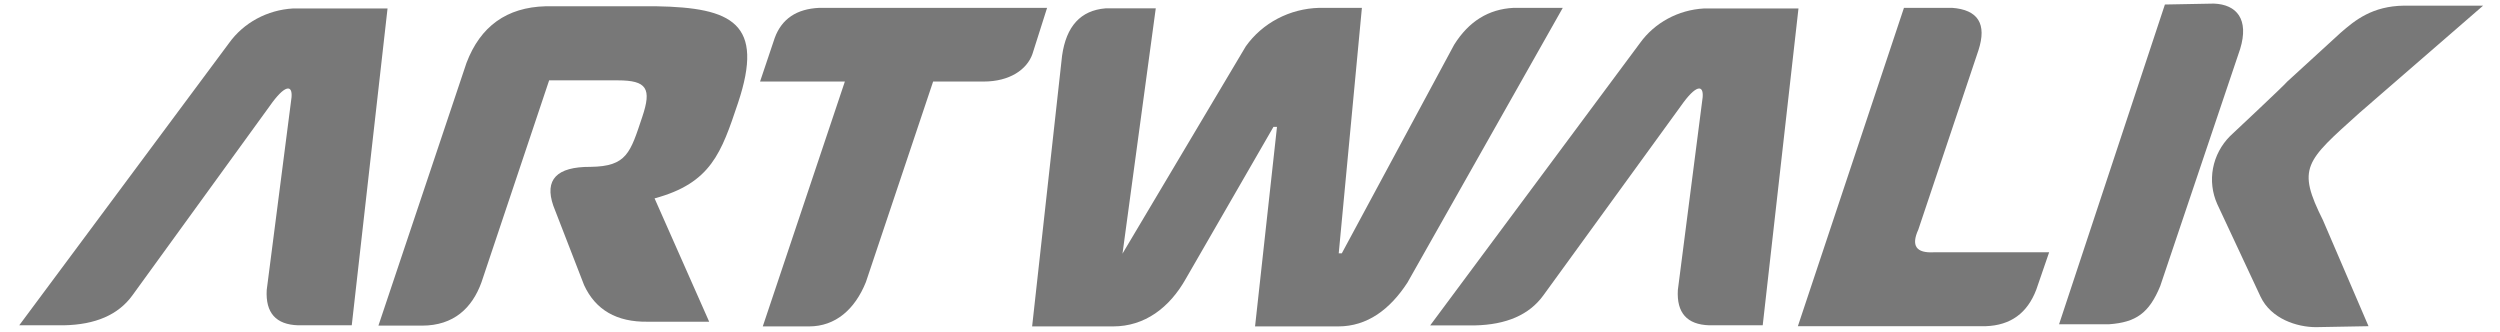
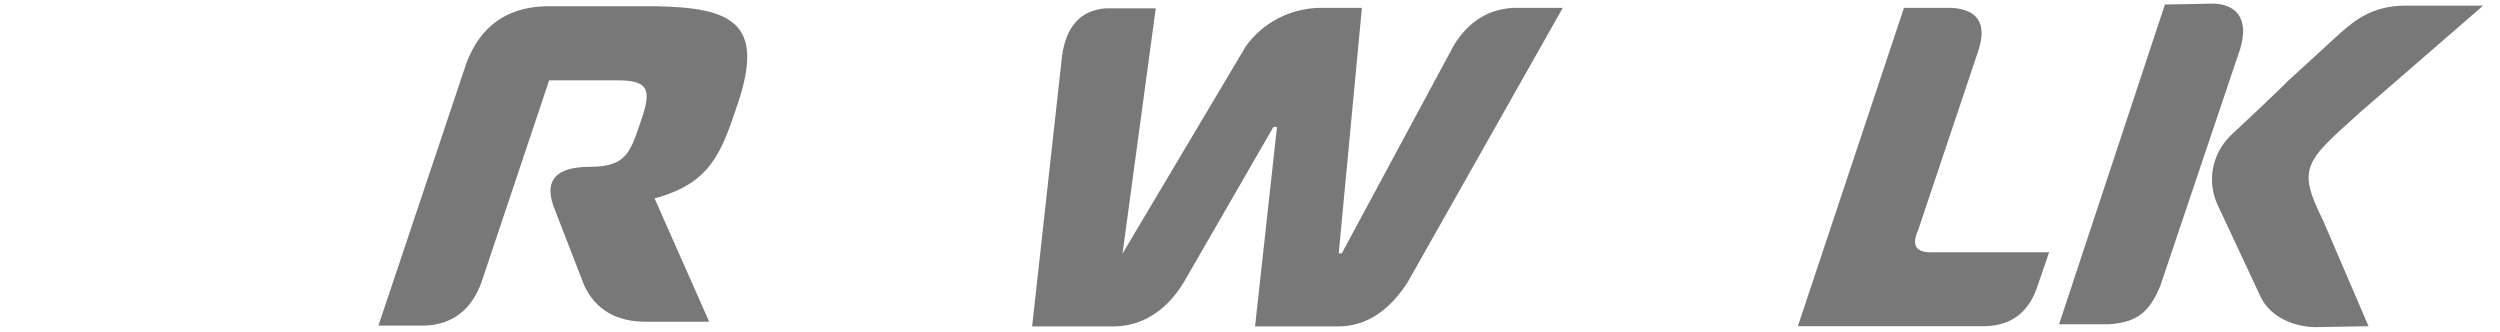
<svg xmlns="http://www.w3.org/2000/svg" width="128" height="17" viewBox="0 0 128 17" fill="none">
  <g clip-path="url(#clip0_1336_41669)">
    <path fill-rule="evenodd" clip-rule="evenodd" d="M118.944 11.294L121.268 16.701L118.579 16.75C117.608 16.75 116.28 16.329 115.74 15.189L113.523 10.449C113.265 9.871 113.19 9.232 113.307 8.613C113.424 7.993 113.728 7.421 114.18 6.967C114.18 6.967 116.971 4.355 117.101 4.183L119.838 1.679C120.58 1.032 121.464 0.309 123.096 0.289H127.136L120.8 5.783C118.03 8.278 117.584 8.577 118.947 11.297L118.944 11.294Z" fill="#787878" />
-     <path fill-rule="evenodd" clip-rule="evenodd" d="M47.776 4.175H50.365C51.687 4.175 52.577 3.568 52.86 2.767L53.611 0.402H41.947C40.787 0.454 40.028 0.965 39.669 1.934L38.915 4.175H43.257L39.054 16.712H41.425C42.777 16.712 43.77 15.841 44.334 14.443L47.776 4.175Z" fill="#787878" />
    <path fill-rule="evenodd" clip-rule="evenodd" d="M68.7 12.971H68.543L69.729 0.402H67.545C66.801 0.421 66.072 0.609 65.418 0.952C64.765 1.294 64.205 1.781 63.785 2.372L57.45 13.021L57.474 12.971L59.175 0.428H56.599C55.331 0.532 54.591 1.341 54.378 2.854L52.845 16.712H56.991C58.608 16.712 59.881 15.76 60.723 14.257L65.201 6.496H65.382L64.259 16.712H68.519C70.007 16.712 71.168 15.841 72.061 14.469L80.014 0.402H77.495C76.216 0.466 75.202 1.094 74.454 2.288L68.7 12.971Z" fill="#787878" />
    <path fill-rule="evenodd" clip-rule="evenodd" d="M99.935 0.403H97.482L92.051 16.701H101.67C102.94 16.658 103.8 16.034 104.258 14.829L104.916 12.917H99.011C98.106 12.966 97.841 12.58 98.218 11.756L101.295 2.579C101.736 1.225 101.282 0.498 99.935 0.4V0.403Z" fill="#787878" />
-     <path fill-rule="evenodd" clip-rule="evenodd" d="M90.251 16.655H87.514C86.374 16.62 85.838 16.017 85.906 14.847L87.176 4.979C87.23 4.312 86.826 4.335 86.066 5.42L79.018 15.125C78.3 16.116 77.128 16.628 75.503 16.661H73.225L83.969 2.202C84.338 1.688 84.825 1.262 85.391 0.956C85.957 0.649 86.588 0.471 87.237 0.434H92.082L90.251 16.655Z" fill="#787878" />
    <path fill-rule="evenodd" clip-rule="evenodd" d="M113.35 0.184C114.521 0.228 115.16 0.988 114.696 2.506L110.605 14.643C110.034 16.033 109.362 16.503 107.986 16.602H105.424L110.843 0.231L113.35 0.184Z" fill="#787878" />
    <path d="M30.234 8.543C32.102 8.52 32.271 7.815 32.883 5.989C33.372 4.538 33.127 4.114 31.631 4.114H28.116L24.652 14.452C24.176 15.767 23.234 16.672 21.608 16.672H19.375L23.883 3.224C24.595 1.343 25.946 0.375 27.935 0.321H33.598C37.496 0.388 39.153 1.192 37.786 5.272C36.932 7.821 36.41 9.376 33.514 10.157L36.31 16.472H33.158C31.577 16.495 30.492 15.87 29.905 14.597L28.33 10.534C27.866 9.197 28.5 8.534 30.234 8.543Z" fill="#787878" />
-     <path fill-rule="evenodd" clip-rule="evenodd" d="M18.01 16.655H15.265C14.126 16.62 13.59 16.017 13.656 14.847L14.927 4.979C14.981 4.312 14.577 4.335 13.816 5.42L6.777 15.125C6.059 16.116 4.888 16.626 3.263 16.655H0.985L11.729 2.202C12.098 1.688 12.585 1.262 13.151 0.956C13.717 0.65 14.348 0.472 14.996 0.434H19.842L18.01 16.655Z" fill="#787878" />
  </g>
  <defs>
    <clipPath id="clip0_1336_41669">
      <rect width="126.155" height="16.566" fill="white" transform="translate(0.985 0.184)" />
    </clipPath>
  </defs>
</svg>